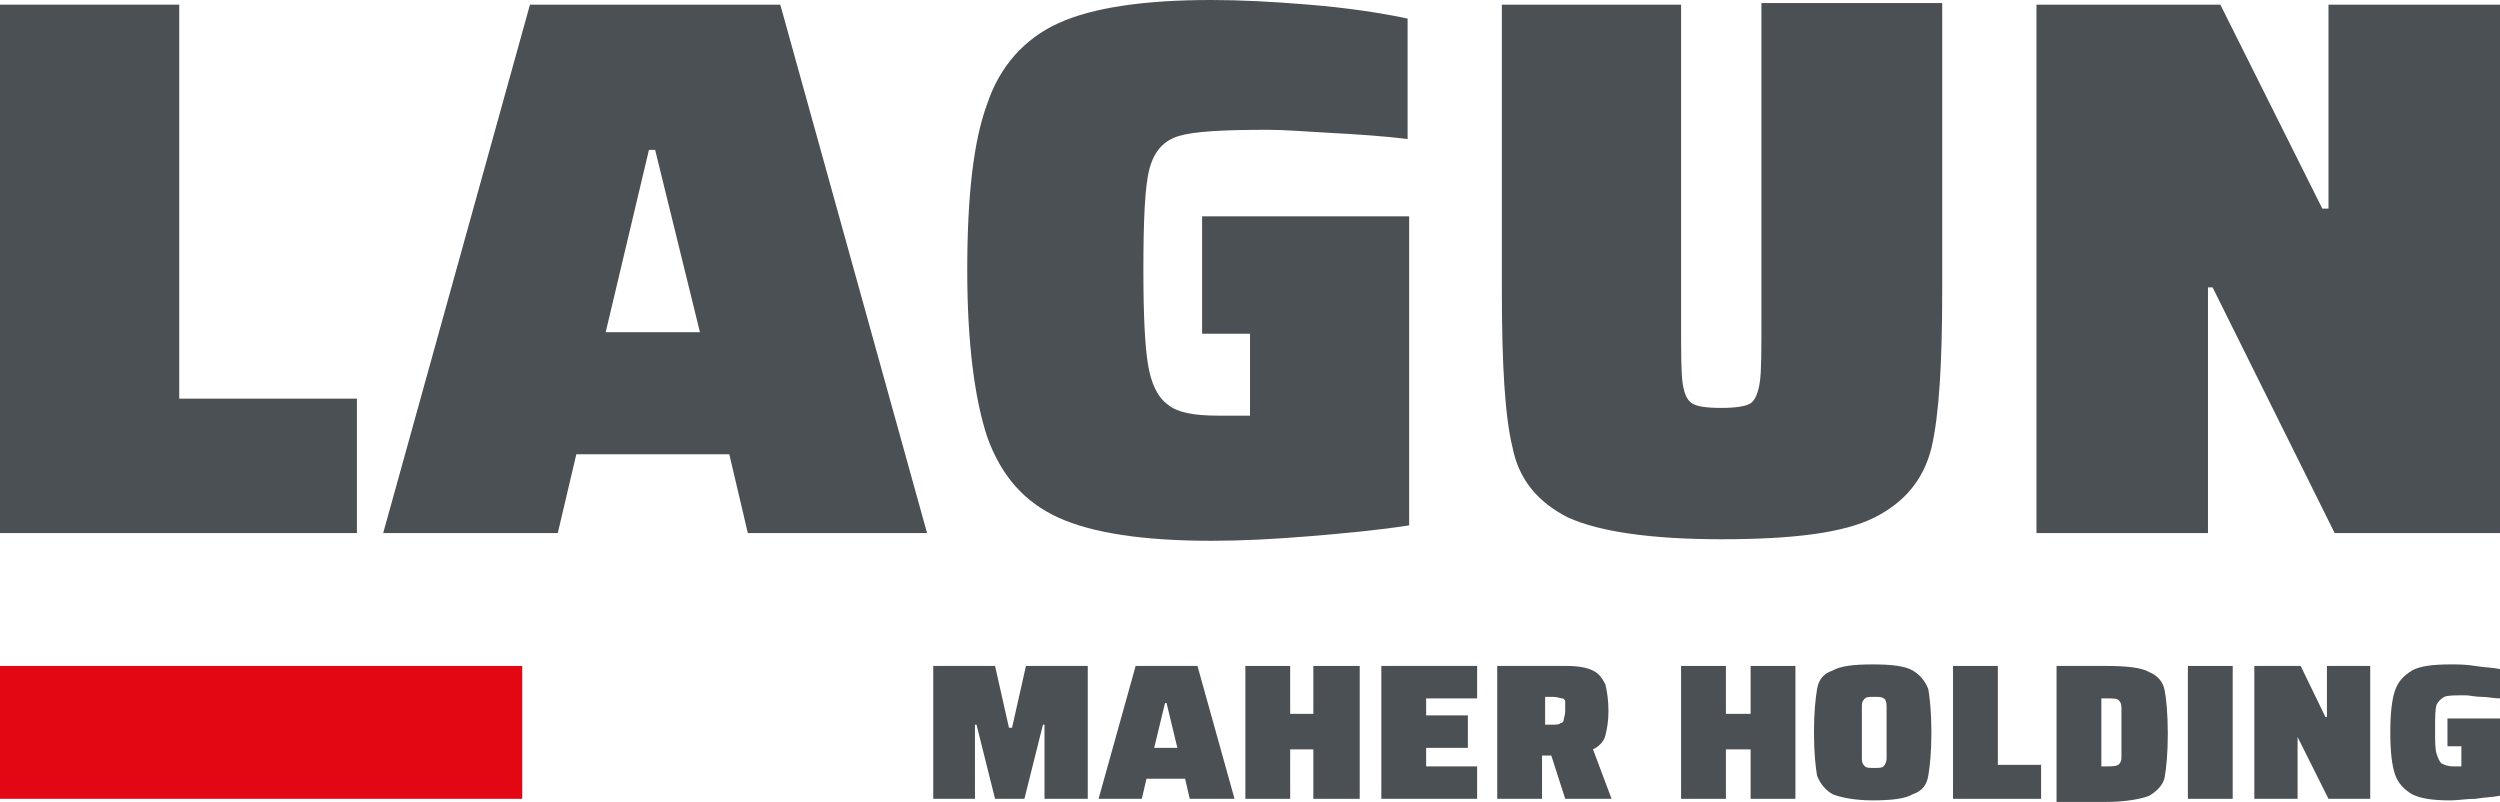
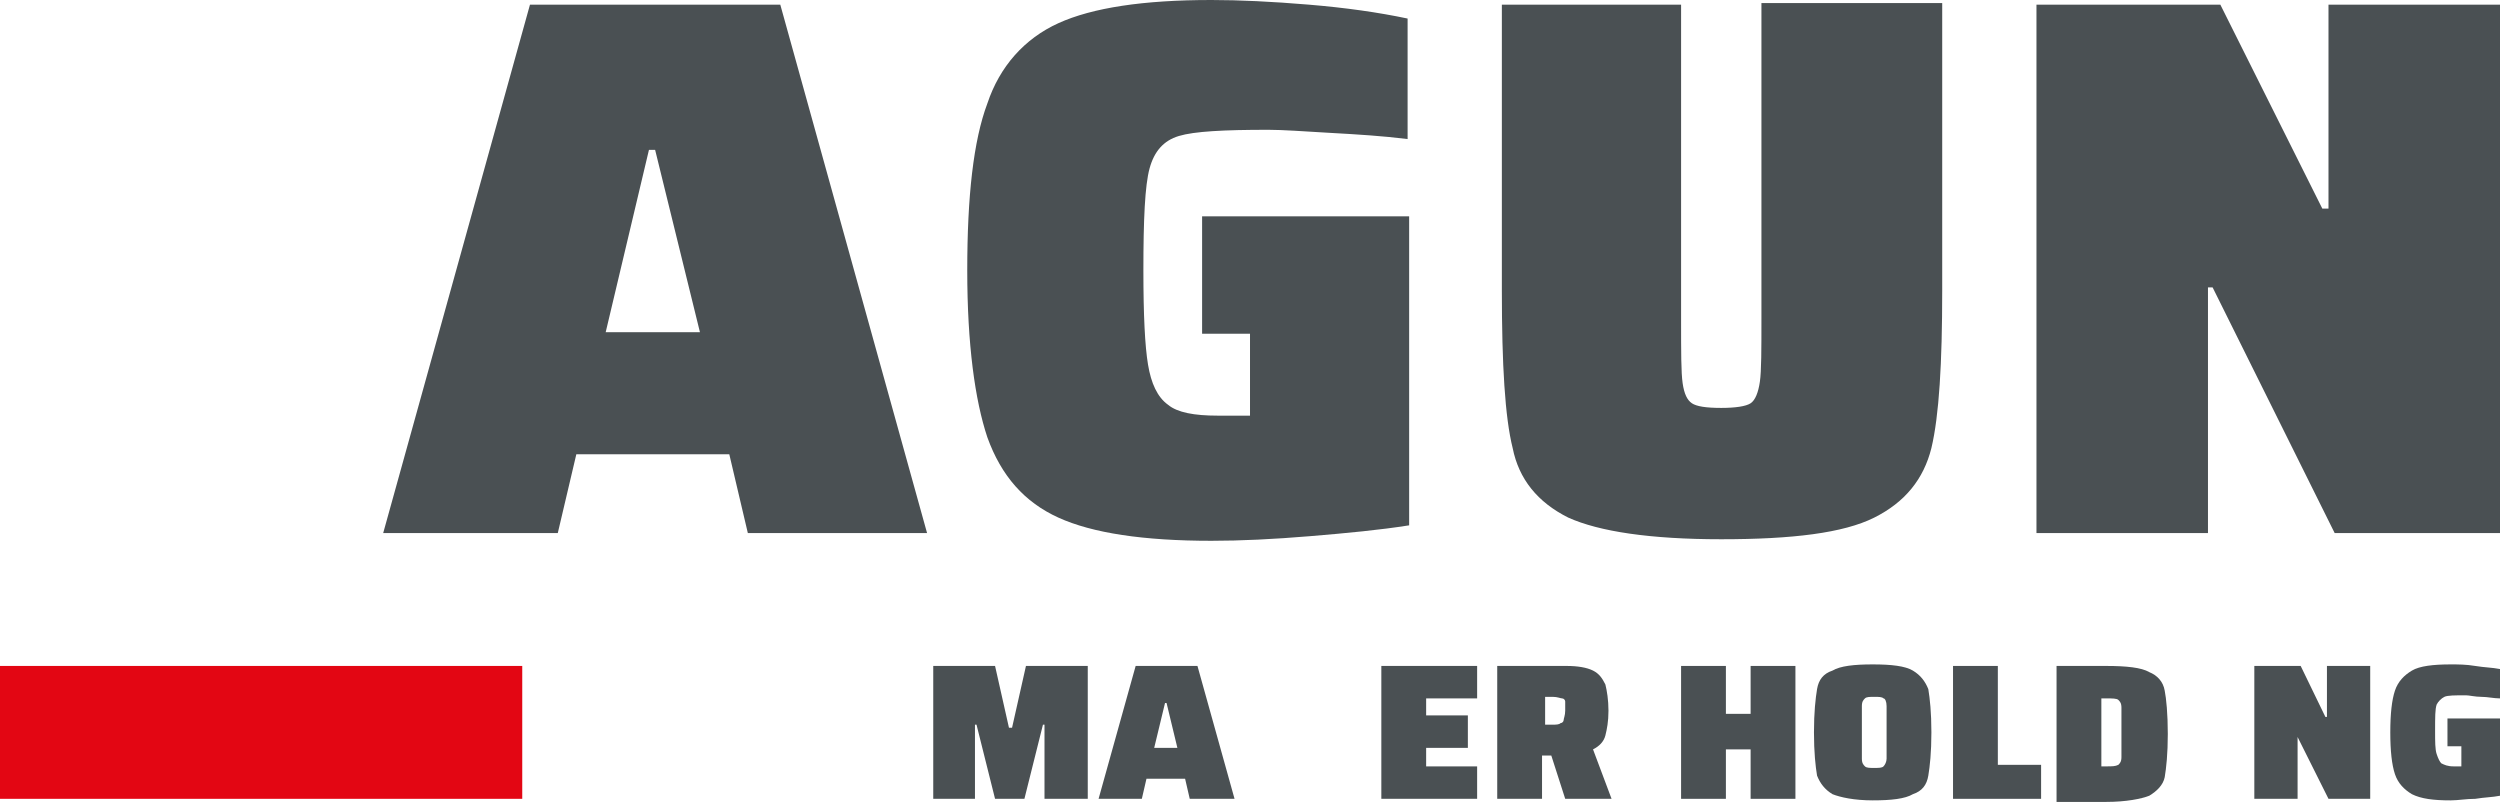
<svg xmlns="http://www.w3.org/2000/svg" width="161.8" height="51.9" viewBox="0 0 161.8 51.9">
  <style id="style2" type="text/css">.st0{fill:#4A5053;} .st1{fill:#E30613;}</style>
  <path id="polygon4" fill="#4a5053" d="M60.4 43.1h4l.9 4h.2l.9-4h4v8.6h-2.8v-4.8h-.1l-1.2 4.8h-1.9l-1.2-4.8h-.1v4.8h-2.7z" class="st0" />
  <path id="path6" fill="#4a5053" d="M75.5 45.5h-.1l-.7 2.9h1.5zm1.5 6.2l-.3-1.3h-2.5l-.3 1.3h-2.8l2.4-8.6h4l2.4 8.6z" class="st0" />
-   <path id="polygon8" fill="#4a5053" d="M85 43.1h3v8.6h-3v-3.2h-1.5v3.2h-2.9v-8.6h2.9v3.1H85z" class="st0" />
  <path id="polygon10" fill="#4a5053" d="M92.3 49.6h3.3v2.1h-6.2v-8.6h6.2v2.1h-3.3v1.1H95v2.1h-2.7z" class="st0" />
  <path id="path12" fill="#4a5053" d="M101 46.8c.1 0 .2-.1.2-.2s.1-.3.1-.6 0-.5 0-.6c0-.1-.1-.2-.2-.2s-.3-.1-.6-.1h-.5v1.8h.5c.2 0 .4 0 .5-.1m.3 4.9l-.9-2.8h-.6v2.8h-2.9v-8.6h4.5c.7 0 1.3.1 1.7.3.4.2.6.5.8.9.1.4.2 1 .2 1.7s-.1 1.2-.2 1.6c-.1.4-.4.7-.8.9l1.2 3.2z" class="st0" />
  <path id="polygon14" fill="#4a5053" d="M113.3 43.1h2.9v8.6h-2.9v-3.2h-1.6v3.2h-2.9v-8.6h2.9v3.1h1.6z" class="st0" />
  <path id="path16" fill="#4a5053" d="M121.9 49.6c.1-.1.2-.3.2-.5 0-.3 0-.8 0-1.7 0-.8 0-1.4 0-1.7 0-.3-.1-.5-.2-.5-.1-.1-.3-.1-.6-.1s-.5 0-.6.1c-.1.1-.2.2-.2.5s0 .8 0 1.7c0 .8 0 1.4 0 1.7 0 .3.1.4.2.5.1.1.3.1.6.1s.5 0 .6-.1m-3.3 1.8c-.5-.3-.8-.7-1-1.2-.1-.6-.2-1.5-.2-2.8 0-1.3.1-2.2.2-2.8.1-.6.4-1 1-1.2.5-.3 1.4-.4 2.6-.4 1.2 0 2.1.1 2.6.4.5.3.8.7 1 1.2.1.6.2 1.5.2 2.8 0 1.3-.1 2.2-.2 2.8-.1.6-.4 1-1 1.2-.5.3-1.4.4-2.6.4-1.2 0-2.1-.2-2.6-.4" class="st0" />
  <path id="polygon18" fill="#4a5053" d="M129.3 49.5h2.8v2.2h-5.7v-8.6h2.9z" class="st0" />
  <path id="path20" fill="#4a5053" d="M136.3 49.6c.4 0 .6 0 .8-.1.1-.1.2-.2.2-.5s0-.8 0-1.6 0-1.3 0-1.6c0-.3-.1-.4-.2-.5-.1-.1-.4-.1-.8-.1h-.3v4.4zm-3.2-6.5h3.2c1.3 0 2.3.1 2.8.4.5.2.9.6 1 1.2.1.5.2 1.5.2 2.8 0 1.3-.1 2.2-.2 2.8-.1.5-.5.9-1 1.2-.5.2-1.5.4-2.8.4h-3.2z" class="st0" />
-   <path id="rect22" fill="#4a5053" d="M141.6 43.1h2.9v8.6h-2.9z" class="st0" />
  <path id="polygon24" fill="#4a5053" d="M150.6 43.1h2.8v8.6h-2.7l-2-4v4h-2.8v-8.6h3l1.6 3.3h.1z" class="st0" />
  <path id="path26" fill="#4a5053" d="M158.4 48.4v-1.9h3.4v5c-.5.1-1 .1-1.6.2-.6 0-1.1.1-1.6.1-1.1 0-1.9-.1-2.5-.4-.5-.3-.9-.7-1.1-1.3-.2-.6-.3-1.5-.3-2.7 0-1.2.1-2.1.3-2.7.2-.6.6-1 1.1-1.3.5-.3 1.4-.4 2.5-.4.5 0 1 0 1.6.1.6.1 1.1.1 1.6.2v1.9c-.4 0-.8-.1-1.2-.1-.4 0-.8-.1-1-.1-.7 0-1.2 0-1.4.1-.2.1-.4.3-.5.5-.1.3-.1.8-.1 1.7 0 .7 0 1.2.1 1.5.1.3.2.5.3.6.2.1.4.2.8.2h.5v-1.3h-.9z" class="st0" />
-   <path id="polygon28" fill="#4a5053" d="M11.6 25.8h11.5v8.7H0V.3h11.6z" class="st0" />
  <path id="path30" fill="#4a5053" d="M42.4 9.7H42l-2.8 11.8h6.1zm6 24.8l-1.2-5.1h-9.9l-1.2 5.1H24.8L34.3.3h16.2L60 34.5z" class="st0" />
  <path id="path32" fill="#4a5053" d="M77.8 21.5V14h13.4v20c-1.9.3-4 .5-6.4.7-2.4.2-4.5.3-6.4.3-4.4 0-7.7-.5-9.9-1.5s-3.7-2.7-4.6-5.2c-.8-2.4-1.3-6-1.3-10.8 0-4.8.4-8.4 1.3-10.8.8-2.4 2.4-4.2 4.6-5.2C70.7.5 74 0 78.4 0c1.8 0 3.9.1 6.3.3 2.4.2 4.5.5 6.4.9V9c-1.6-.2-3.2-.3-5-.4-1.7-.1-3.1-.2-4-.2-2.9 0-4.8.1-5.8.4-1 .3-1.6 1-1.9 2.1-.3 1.1-.4 3.3-.4 6.6 0 2.9.1 4.9.3 6.1.2 1.2.6 2.1 1.3 2.6.6.5 1.7.7 3.2.7h2.1v-5.3h-3.1z" class="st0" />
  <path id="path34" fill="#4a5053" d="M125.7.3v18.5c0 4.7-.2 8.1-.7 10.2-.5 2-1.7 3.5-3.7 4.5s-5.3 1.4-9.9 1.4c-4.6 0-7.9-.5-9.9-1.4-2-1-3.2-2.5-3.6-4.5-.5-2-.7-5.4-.7-10.2V.3h11.6v20.4c0 2.1 0 3.4.1 4.1.1.7.3 1.1.6 1.3.3.2.9.3 1.9.3.9 0 1.6-.1 1.9-.3.3-.2.5-.7.6-1.4.1-.7.1-2.1.1-4.1V.2h11.7z" class="st0" />
  <path id="polygon36" fill="#4a5053" d="M150.7.3h11.1v34.2h-10.7l-7.9-15.9h-.3v15.9h-11.1V.3h11.9l6.6 13.2h.4z" class="st0" />
  <path id="rect38" fill="#e30613" d="M0 43.1h33.8v8.6H0z" class="st1" />
</svg>